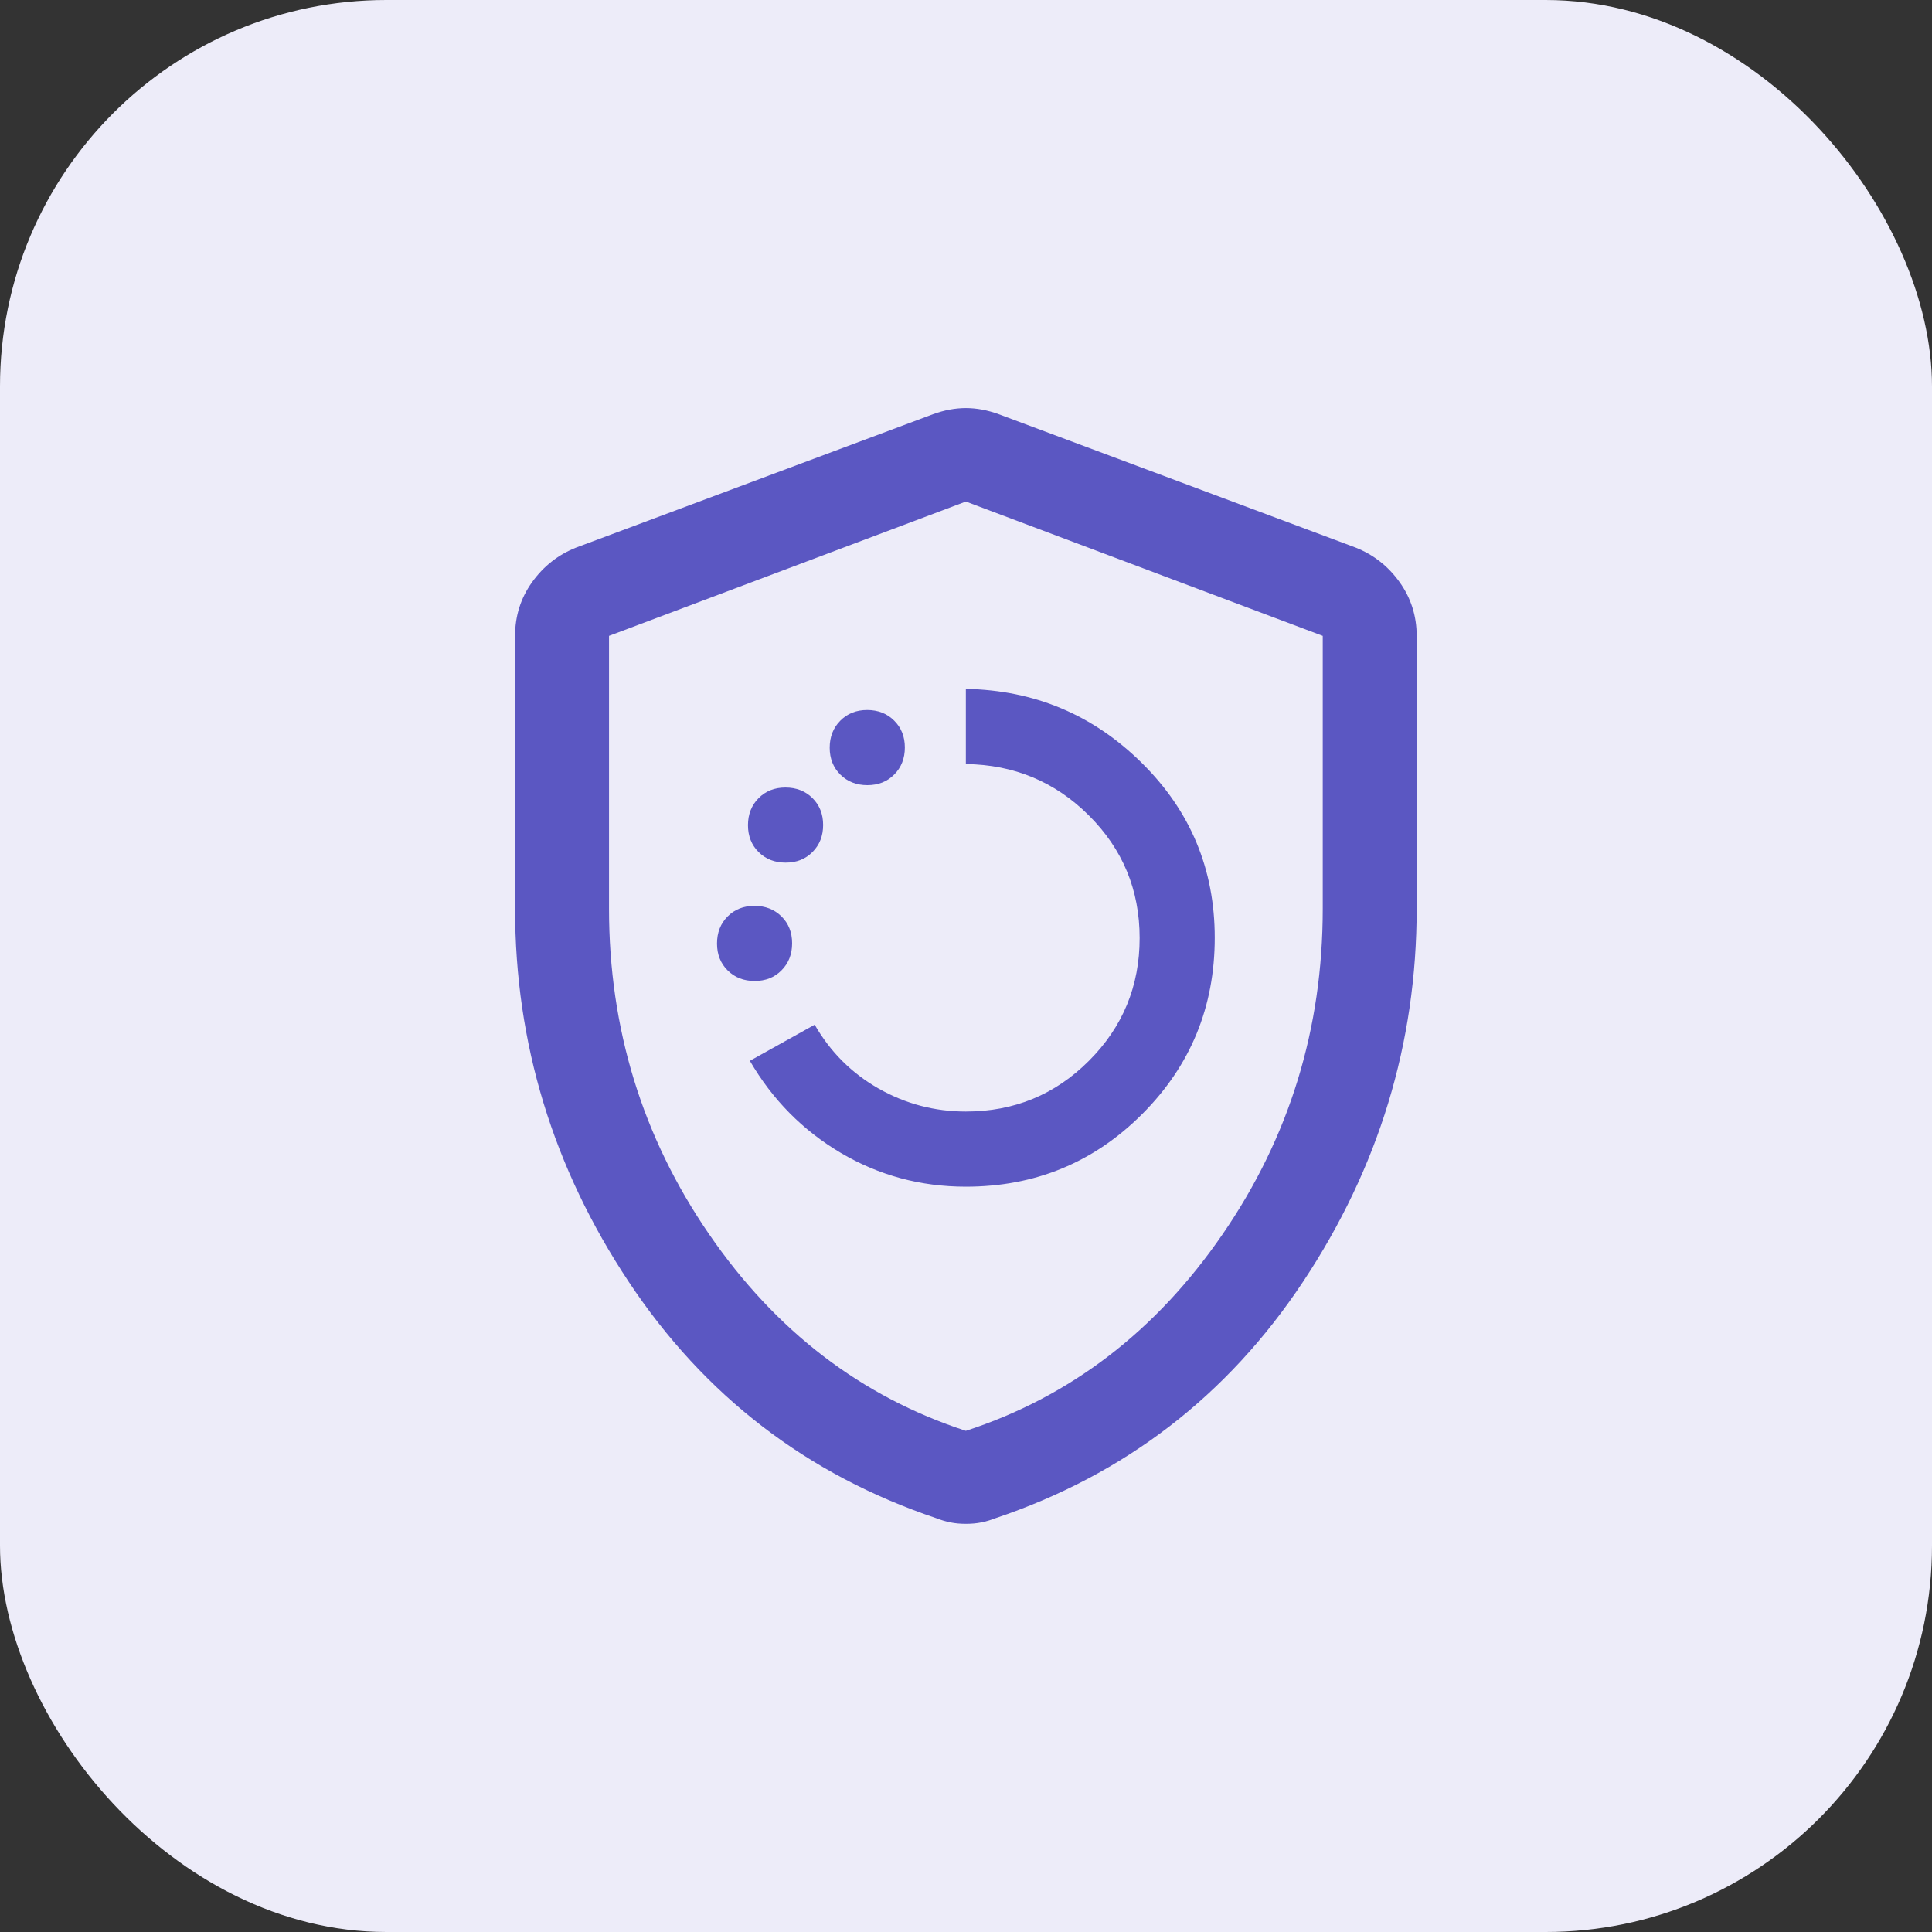
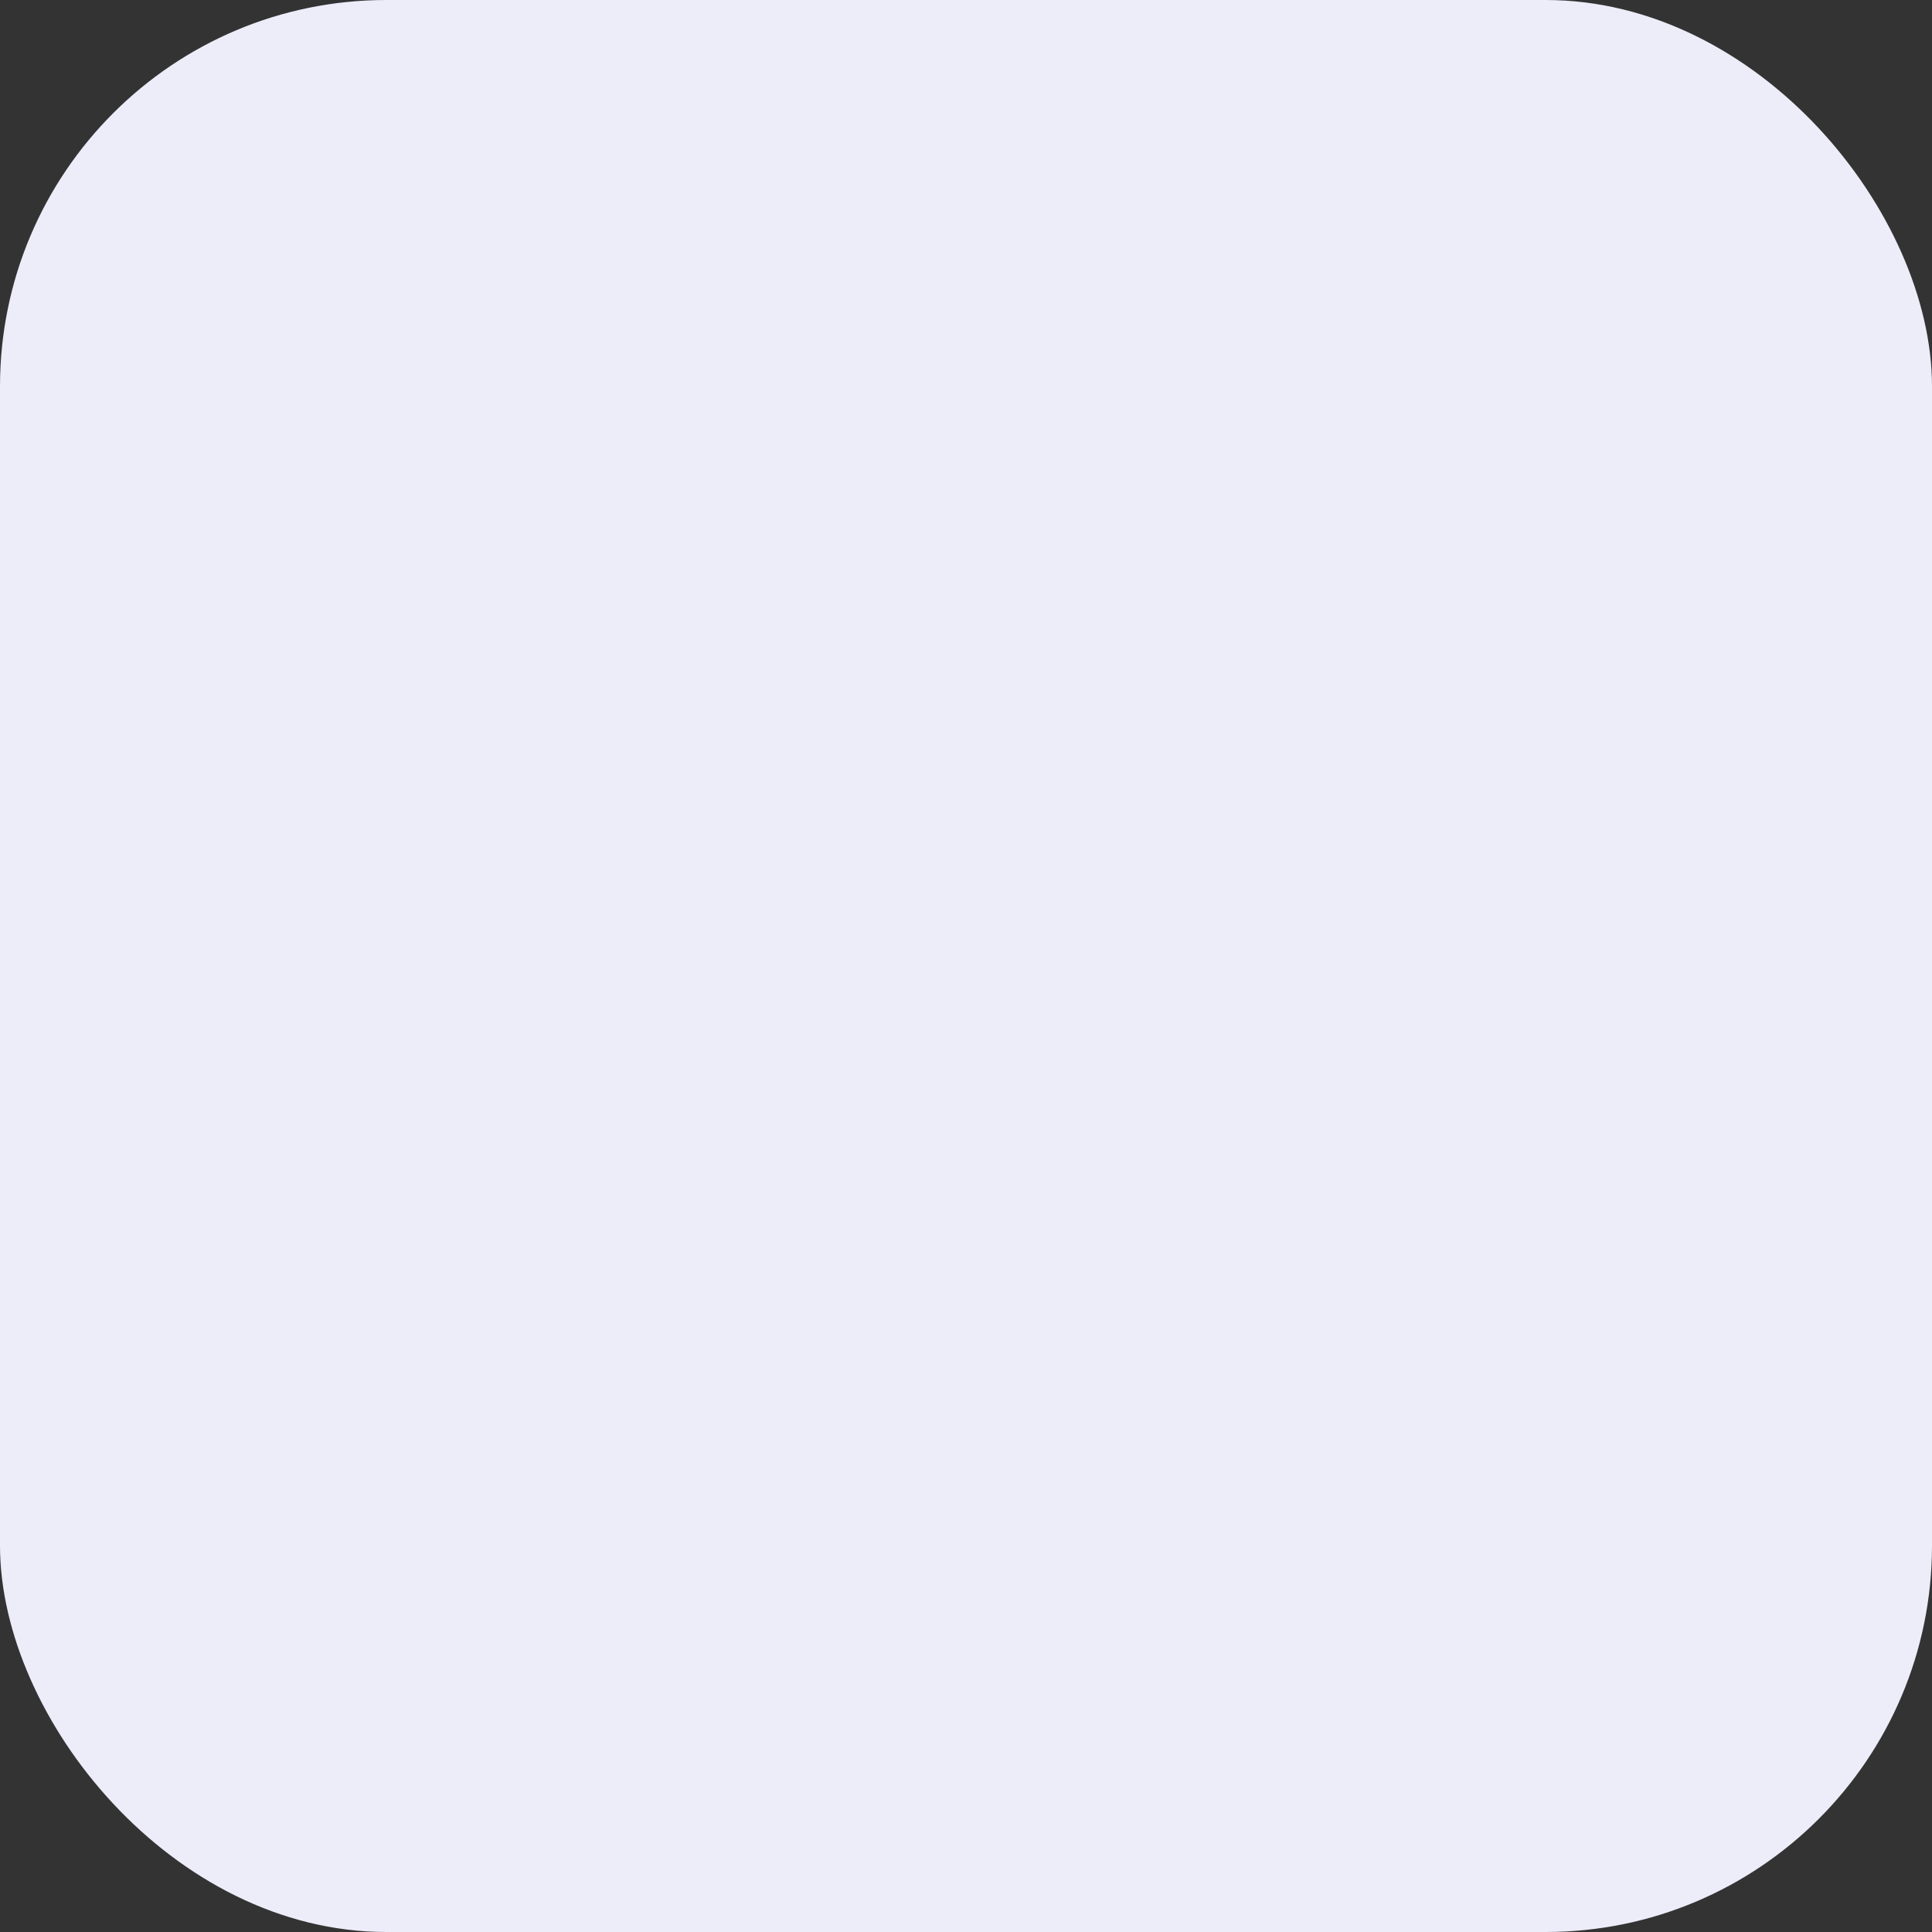
<svg xmlns="http://www.w3.org/2000/svg" width="40" height="40" viewBox="0 0 40 40" fill="none">
  <rect x="0" y="0" width="40" height="40" fill="#333333" stroke="none" />
  <rect width="40" height="40" rx="8" fill="#EDECF9" />
  <mask id="mask0_7958_82110" style="mask-type:alpha" maskUnits="userSpaceOnUse" x="6" y="6" width="28" height="28">
    <rect x="6" y="6" width="28" height="28" fill="#D9D9D9" />
  </mask>
  <g mask="url(#mask0_7958_82110)">
-     <path d="M19.997 24.569C21.429 24.569 22.645 24.068 23.647 23.066C24.649 22.064 25.15 20.847 25.15 19.416C25.15 17.995 24.646 16.788 23.638 15.794C22.631 14.799 21.417 14.289 19.997 14.263V15.819C20.995 15.832 21.845 16.186 22.544 16.883C23.244 17.58 23.595 18.425 23.595 19.421C23.595 20.416 23.245 21.263 22.545 21.963C21.846 22.663 20.997 23.013 19.997 23.013C19.351 23.013 18.749 22.854 18.19 22.537C17.632 22.219 17.191 21.779 16.867 21.215L15.525 21.963C15.992 22.767 16.619 23.402 17.407 23.869C18.196 24.335 19.059 24.569 19.997 24.569ZM15.625 20.31C15.85 20.31 16.036 20.237 16.181 20.089C16.327 19.942 16.4 19.756 16.4 19.53C16.4 19.305 16.327 19.119 16.179 18.973C16.032 18.828 15.845 18.755 15.62 18.755C15.395 18.755 15.209 18.828 15.063 18.976C14.917 19.123 14.845 19.309 14.845 19.535C14.845 19.76 14.918 19.946 15.066 20.092C15.213 20.238 15.399 20.31 15.625 20.31ZM16.266 17.86C16.492 17.86 16.677 17.787 16.823 17.639C16.969 17.492 17.042 17.306 17.042 17.08C17.042 16.855 16.968 16.669 16.821 16.523C16.674 16.378 16.487 16.305 16.262 16.305C16.036 16.305 15.851 16.378 15.705 16.526C15.559 16.673 15.486 16.86 15.486 17.085C15.486 17.31 15.56 17.496 15.707 17.642C15.855 17.788 16.041 17.86 16.266 17.86ZM17.958 16.256C18.183 16.256 18.369 16.183 18.515 16.035C18.661 15.888 18.734 15.701 18.734 15.476C18.734 15.251 18.66 15.065 18.512 14.919C18.365 14.773 18.179 14.7 17.953 14.7C17.728 14.7 17.542 14.774 17.397 14.922C17.251 15.069 17.178 15.255 17.178 15.481C17.178 15.706 17.252 15.892 17.399 16.038C17.546 16.183 17.733 16.256 17.958 16.256ZM19.997 31.549C19.883 31.549 19.777 31.54 19.679 31.52C19.581 31.501 19.483 31.471 19.385 31.433C16.708 30.532 14.585 28.9 13.017 26.538C11.448 24.175 10.664 21.599 10.664 18.811V13.165C10.664 12.753 10.781 12.382 11.016 12.053C11.252 11.724 11.555 11.485 11.928 11.337L19.317 8.576C19.55 8.491 19.777 8.449 19.997 8.449C20.218 8.449 20.445 8.491 20.678 8.576L28.067 11.337C28.439 11.485 28.743 11.724 28.978 12.053C29.213 12.382 29.331 12.753 29.331 13.165V18.811C29.331 21.599 28.546 24.175 26.978 26.538C25.41 28.9 23.287 30.532 20.61 31.433C20.512 31.471 20.414 31.501 20.316 31.52C20.218 31.54 20.112 31.549 19.997 31.549ZM19.997 29.624C22.162 28.918 23.935 27.56 25.315 25.55C26.696 23.541 27.386 21.296 27.386 18.813V13.165L19.997 10.384L12.609 13.165V18.813C12.609 21.296 13.299 23.541 14.679 25.55C16.06 27.56 17.833 28.918 19.997 29.624Z" fill="#5B57C2" />
-   </g>
+     </g>
</svg>